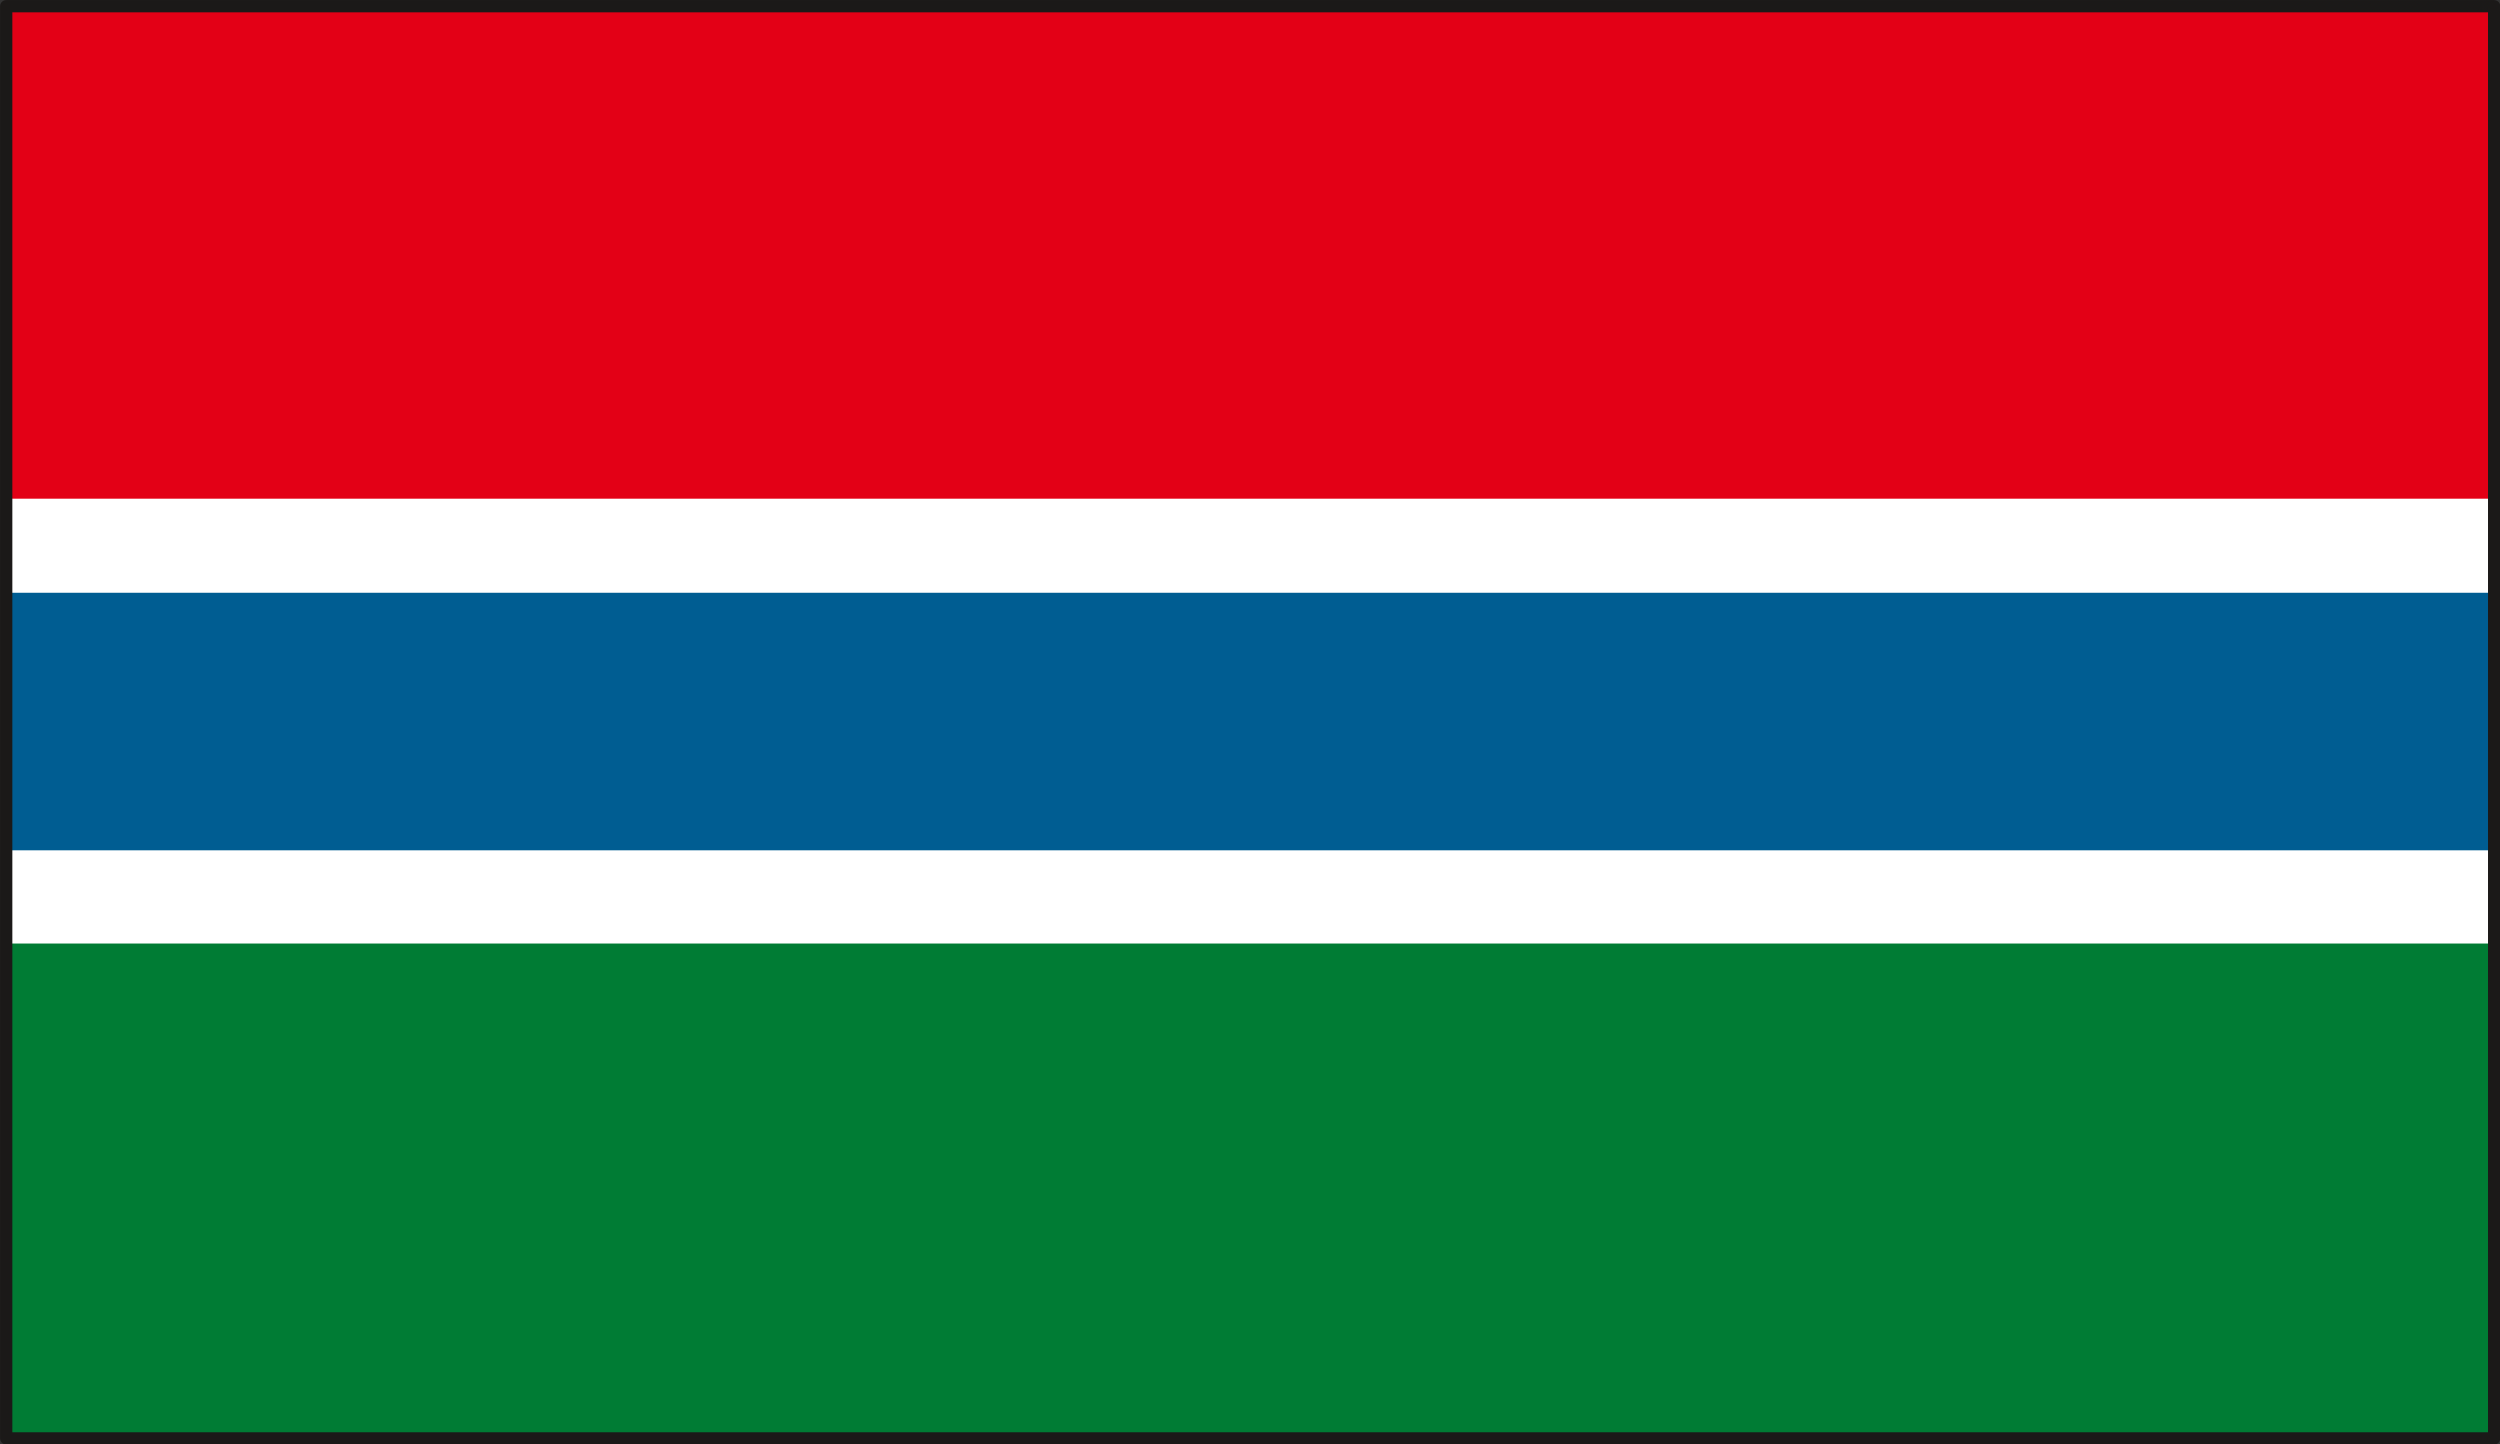
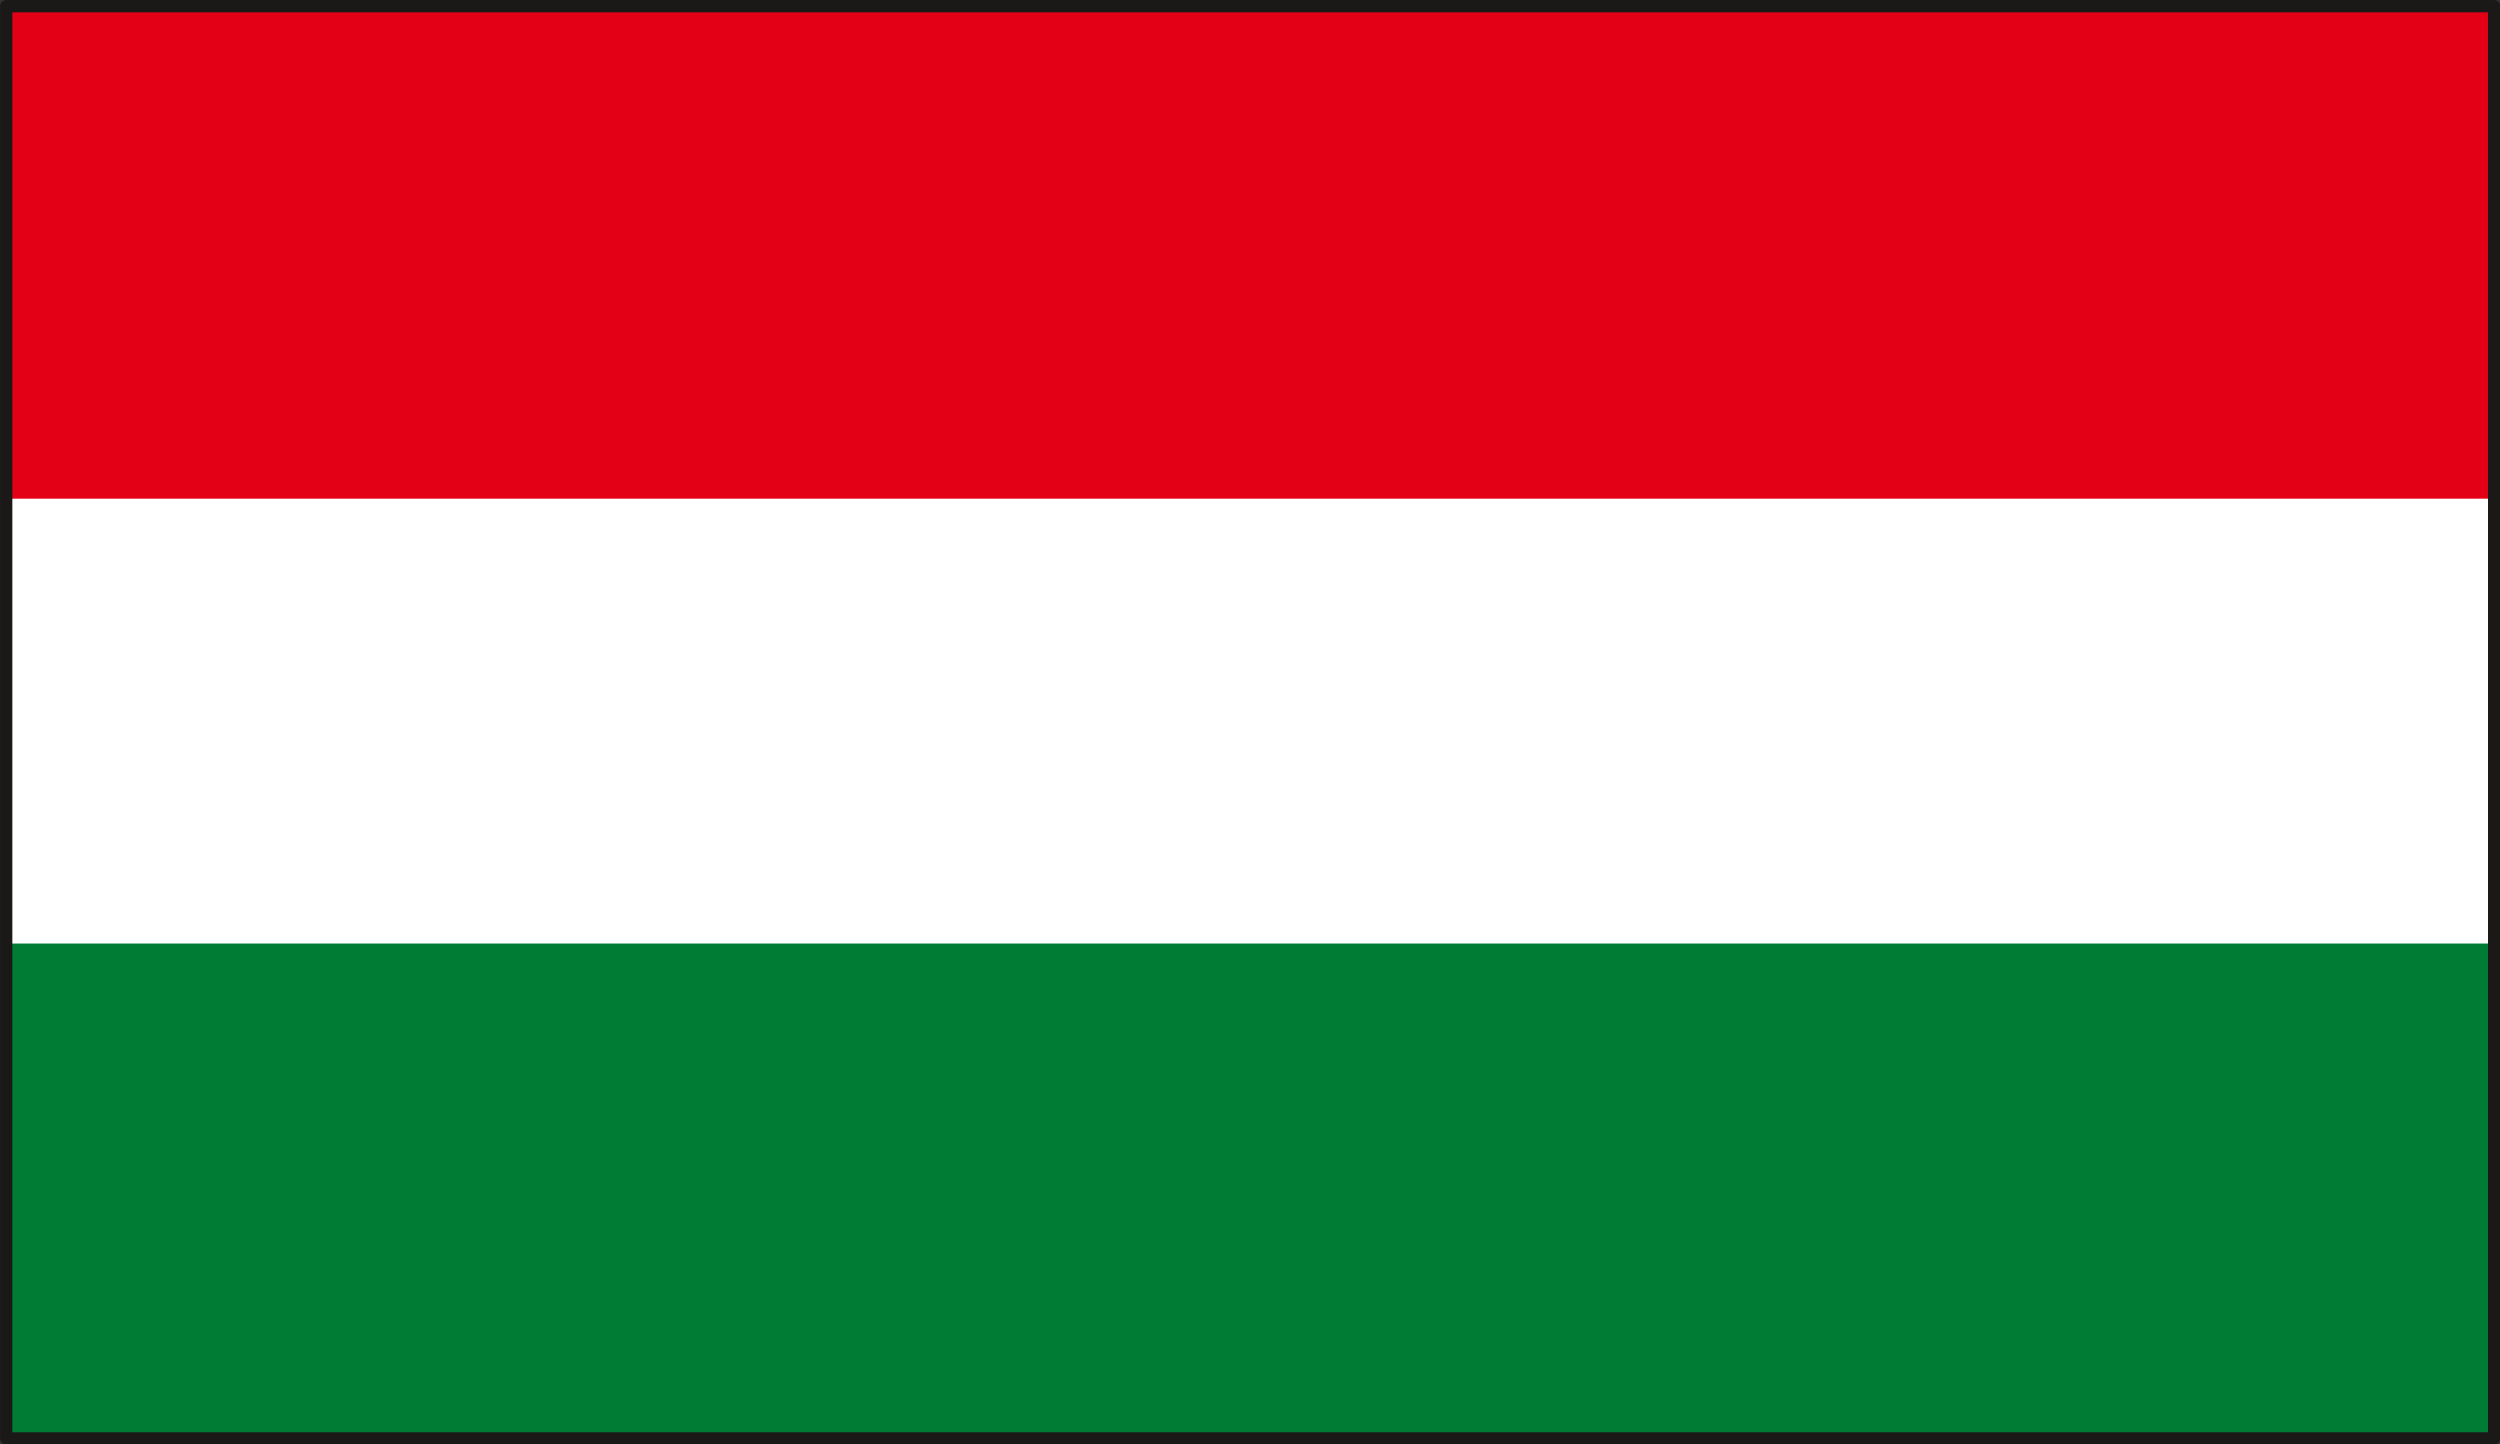
<svg xmlns="http://www.w3.org/2000/svg" version="1.2" width="547.389" height="83.67mm" viewBox="0 0 14483 8367" preserveAspectRatio="xMidYMid" fill-rule="evenodd" stroke-width="28.222" stroke-linejoin="round" xml:space="preserve">
  <rect x="0" y="0" width="14483" height="8367" fill="#333333" stroke="none" />
  <defs class="ClipPathGroup">
    <clipPath id="a" clipPathUnits="userSpaceOnUse">
      <path d="M0 0h14483v8367H0z" />
    </clipPath>
  </defs>
  <g class="SlideGroup">
    <g class="Slide" clip-path="url(#a)">
      <g class="Page">
        <g class="com.sun.star.drawing.PolyPolygonShape">
          <path class="BoundingBox" fill="none" d="M36 36h14414v8298H36z" />
          <path fill="#FFF" d="M36 36h14413v8297H36V36Zm0 0Z" />
        </g>
        <g class="com.sun.star.drawing.PolyPolygonShape">
          <path class="BoundingBox" fill="none" d="M36 3434h14414v1493H36z" />
-           <path fill="#005D92" d="M36 3434h14413v1492H36V3434Z" />
        </g>
        <g class="com.sun.star.drawing.PolyPolygonShape">
          <path class="BoundingBox" fill="none" d="M36 36h14414v2855H36z" />
          <path fill="#E30016" d="M36 36h14413v2853H36V36Z" />
        </g>
        <g class="com.sun.star.drawing.PolyPolygonShape">
          <path class="BoundingBox" fill="none" d="M36 5466h14414v2865H36z" />
          <path fill="#007C34" d="M36 5466h14413v2864H36V5466Z" />
        </g>
        <g fill="none" class="com.sun.star.drawing.PolyPolygonShape">
          <path class="BoundingBox" d="M0 0h14486v8370H0z" />
          <path stroke="#1B1918" stroke-width="71" stroke-linejoin="miter" d="M36 36h14413v8297H36V36Z" />
        </g>
      </g>
    </g>
  </g>
</svg>